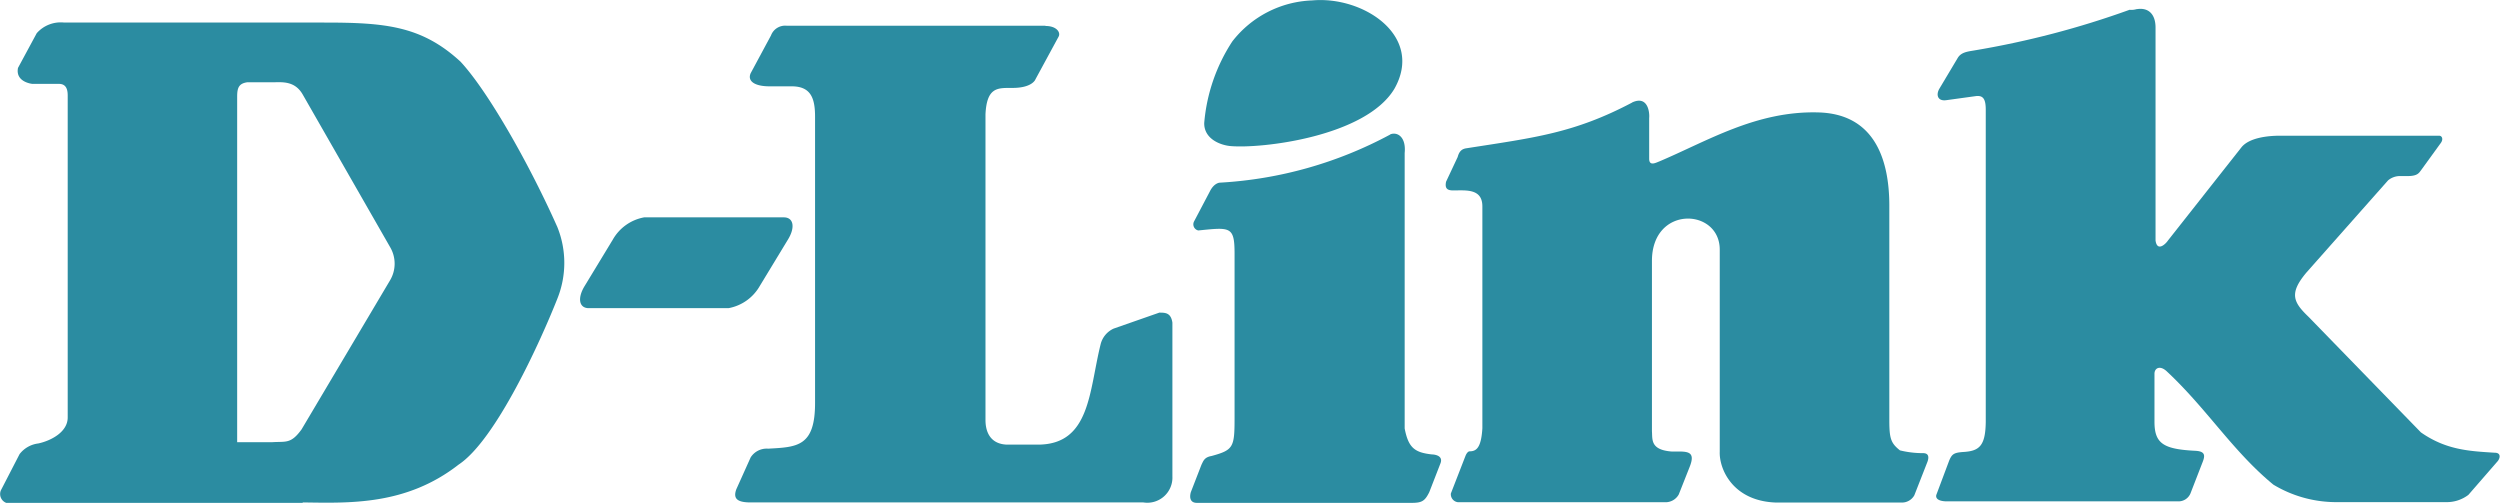
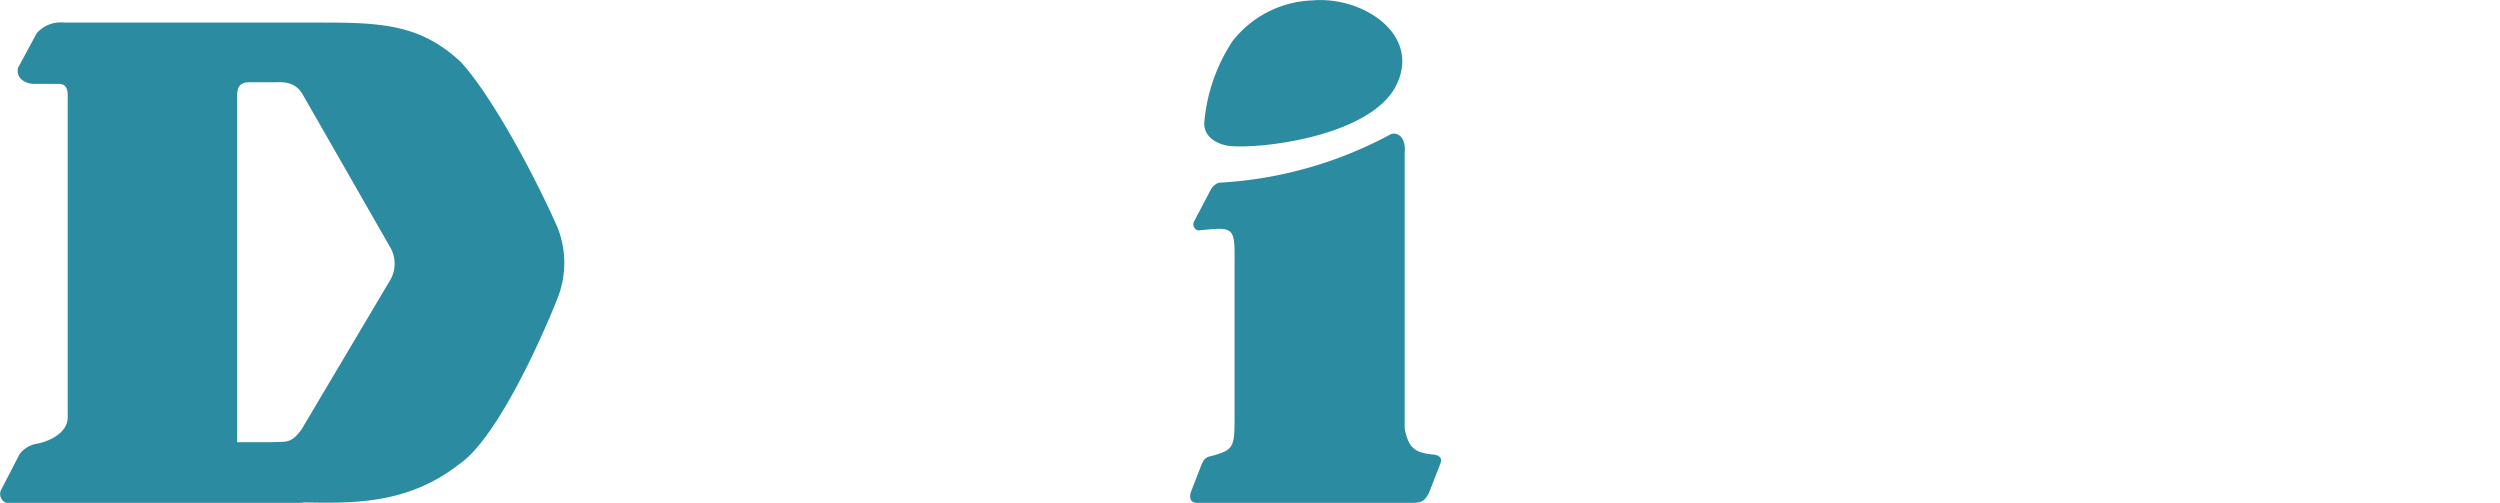
<svg xmlns="http://www.w3.org/2000/svg" width="234.86" height="47.24" viewBox="0 0 234.86 47.24">
  <title>D-Link logo - Brandlogos.net</title>
-   <path d="M455.08,508.8h13.13c.91,0,1.09.94.38,2.09l-2.64,4.35a4.26,4.26,0,0,1-2.94,2.09H449.88c-.91,0-1.09-.94-.38-2.09l2.64-4.35a4.26,4.26,0,0,1,2.94-2.09" transform="translate(-394.57 -488.38)" style="fill:#2b8ca1" />
  <path d="M517.84,488.42c4.82-.44,10.54,3.35,7.72,8.31-2.7,4.49-12.48,5.64-15.42,5.37-.94-.09-2.47-.68-2.44-2.17a16.48,16.48,0,0,1,2.64-7.66,9.94,9.94,0,0,1,7.49-3.85" transform="translate(-394.57 -488.38)" style="fill:#2b8ca1" />
-   <path d="M547.91,498c1.5-.68,1.64,1,1.59,1.47v3.82c0,.73.62.38.94.26,4.52-1.91,9.1-4.76,14.92-4.61,5.17.12,6.73,4.2,6.7,8.9v20c0,1.76.15,2.17,1,2.85a9,9,0,0,0,2.17.26c.56,0,.56.41.41.82l-1.23,3.14a1.33,1.33,0,0,1-1.23.68H561.39c-4.08-.15-5.32-3.2-5.26-4.76v-19c0-3.91-6.37-4.2-6.37,1.06v16c.06.76-.18,1.76,1.88,1.91,1.35,0,2.32-.15,1.64,1.5l-1,2.53a1.42,1.42,0,0,1-1.32.73H531.55a.75.75,0,0,1-.68-.82l1.38-3.55c.06-.15.21-.41.38-.41.65,0,1.09-.35,1.2-2.17V507.77c0-1.7-1.56-1.5-2.73-1.5-.53,0-.82-.15-.68-.82l1.09-2.32c.15-.56.41-.76.82-.82,6.4-1,10.1-1.41,15.56-4.29" transform="translate(-394.57 -488.38)" style="fill:#2b8ca1" />
-   <path d="M595.31,489.24c1.12-.18,1.76.5,1.76,1.73v20c.15,1.09.94.35,1.17,0l6.9-8.75c.73-.91,2.5-1.09,3.58-1.09h15c.26,0,.41.32.15.68L622,504.39c-.18.23-.32.53-1.23.53H620a1.73,1.73,0,0,0-1.09.41L611.23,514c-1.62,1.94-1.23,2.76.21,4.14L622,529c2.35,1.64,4.49,1.76,6.93,1.91.65,0,.5.56.26.82l-2.73,3.14a3.34,3.34,0,0,1-2.14.68H613.84a11.43,11.43,0,0,1-5.7-1.64c-3.82-3.14-6.23-7.11-10-10.63-.65-.62-1.17-.32-1.17.21V528c0,2.06.85,2.58,3.85,2.73,1.15.06.82.68.56,1.35l-1,2.58a1.22,1.22,0,0,1-1.2.82H577.48c-.68,0-1.12-.21-1-.62l1.2-3.2c.26-.62.44-.76,1.35-.82,1.5-.09,2.06-.59,2.09-2.82V498.7c0-1-.23-1.38-.94-1.29l-2.76.38c-.82.12-1-.5-.65-1.09l1.7-2.85c.32-.56.91-.62,1.56-.73a83.27,83.27,0,0,0,14.6-3.82,1.71,1.71,0,0,0,.65-.06" transform="translate(-394.57 -488.38)" style="fill:#2b8ca1" />
  <path d="M525.18,501c.68-.26,1.5.26,1.35,1.76v25.87c.35,1.82.94,2.26,2.55,2.44,0,0,1.12,0,.82.82l-1.06,2.73c-.41.82-.68,1-1.64,1H507c-.53,0-.73-.38-.56-1l1-2.58c.18-.35.26-.7.94-.82,2.06-.56,2.17-.82,2.17-3.55V512.2c0-2.58-.41-2.47-3.41-2.17a.59.59,0,0,1-.41-.82l1.5-2.85c.41-.82.94-.82.94-.82a38.25,38.25,0,0,0,16-4.52" transform="translate(-394.57 -488.38)" style="fill:#2b8ca1" />
  <path d="M423,535.58c4.41.06,9.72.29,14.65-3.55,3.52-2.32,7.75-11.72,9.28-15.59a9,9,0,0,0,0-6.73c-2.67-6-6.55-12.8-9.1-15.54-3.67-3.38-7.11-3.67-12.83-3.67H400.6a3,3,0,0,0-2.58,1l-1.76,3.26c-.26,1.35,1.35,1.5,1.35,1.5h2.5c.68,0,.82.53.82,1.09v30.25c0,1.35-1.53,2.17-2.76,2.44a2.62,2.62,0,0,0-1.76,1l-1.76,3.41a.89.89,0,0,0,.82,1.23c9.6,0,17.94,0,27.58,0m-6.2-5.61V497.46c0-.82.15-1.23.94-1.35h2.38c.85,0,2.09-.18,2.85,1.17l8.19,14.3a3.06,3.06,0,0,1,0,3.14l-8.31,14c-1,1.38-1.47,1.12-2.73,1.2h-3.32Z" transform="translate(-394.57 -488.38)" style="fill:#2b8ca1" />
-   <path d="M492.79,490.82c1.06,0,1.44.62,1.23,1l-2.17,4s-.26.82-2.17.82h-.21c-1.23,0-2.2,0-2.32,2.47v28.72c0,1.23.53,2.26,2,2.32h3c4.85-.06,4.73-5.05,5.81-9.4a2.2,2.2,0,0,1,1.23-1.5l4.29-1.5c.56,0,1.09,0,1.23.94v14.45a2.36,2.36,0,0,1-2.73,2.44H465.09c-1.35,0-1.64-.41-1.35-1.23l1.35-3a1.78,1.78,0,0,1,1.64-.82c2.73-.15,4.43-.18,4.41-4.35V499.34c0-1.76-.41-2.85-2.2-2.85h-2.09c-1.35,0-2.09-.47-1.76-1.23l1.91-3.55a1.42,1.42,0,0,1,1.5-.91h24.29" transform="translate(-394.57 -488.38)" style="fill:#2b8ca1" />
</svg>